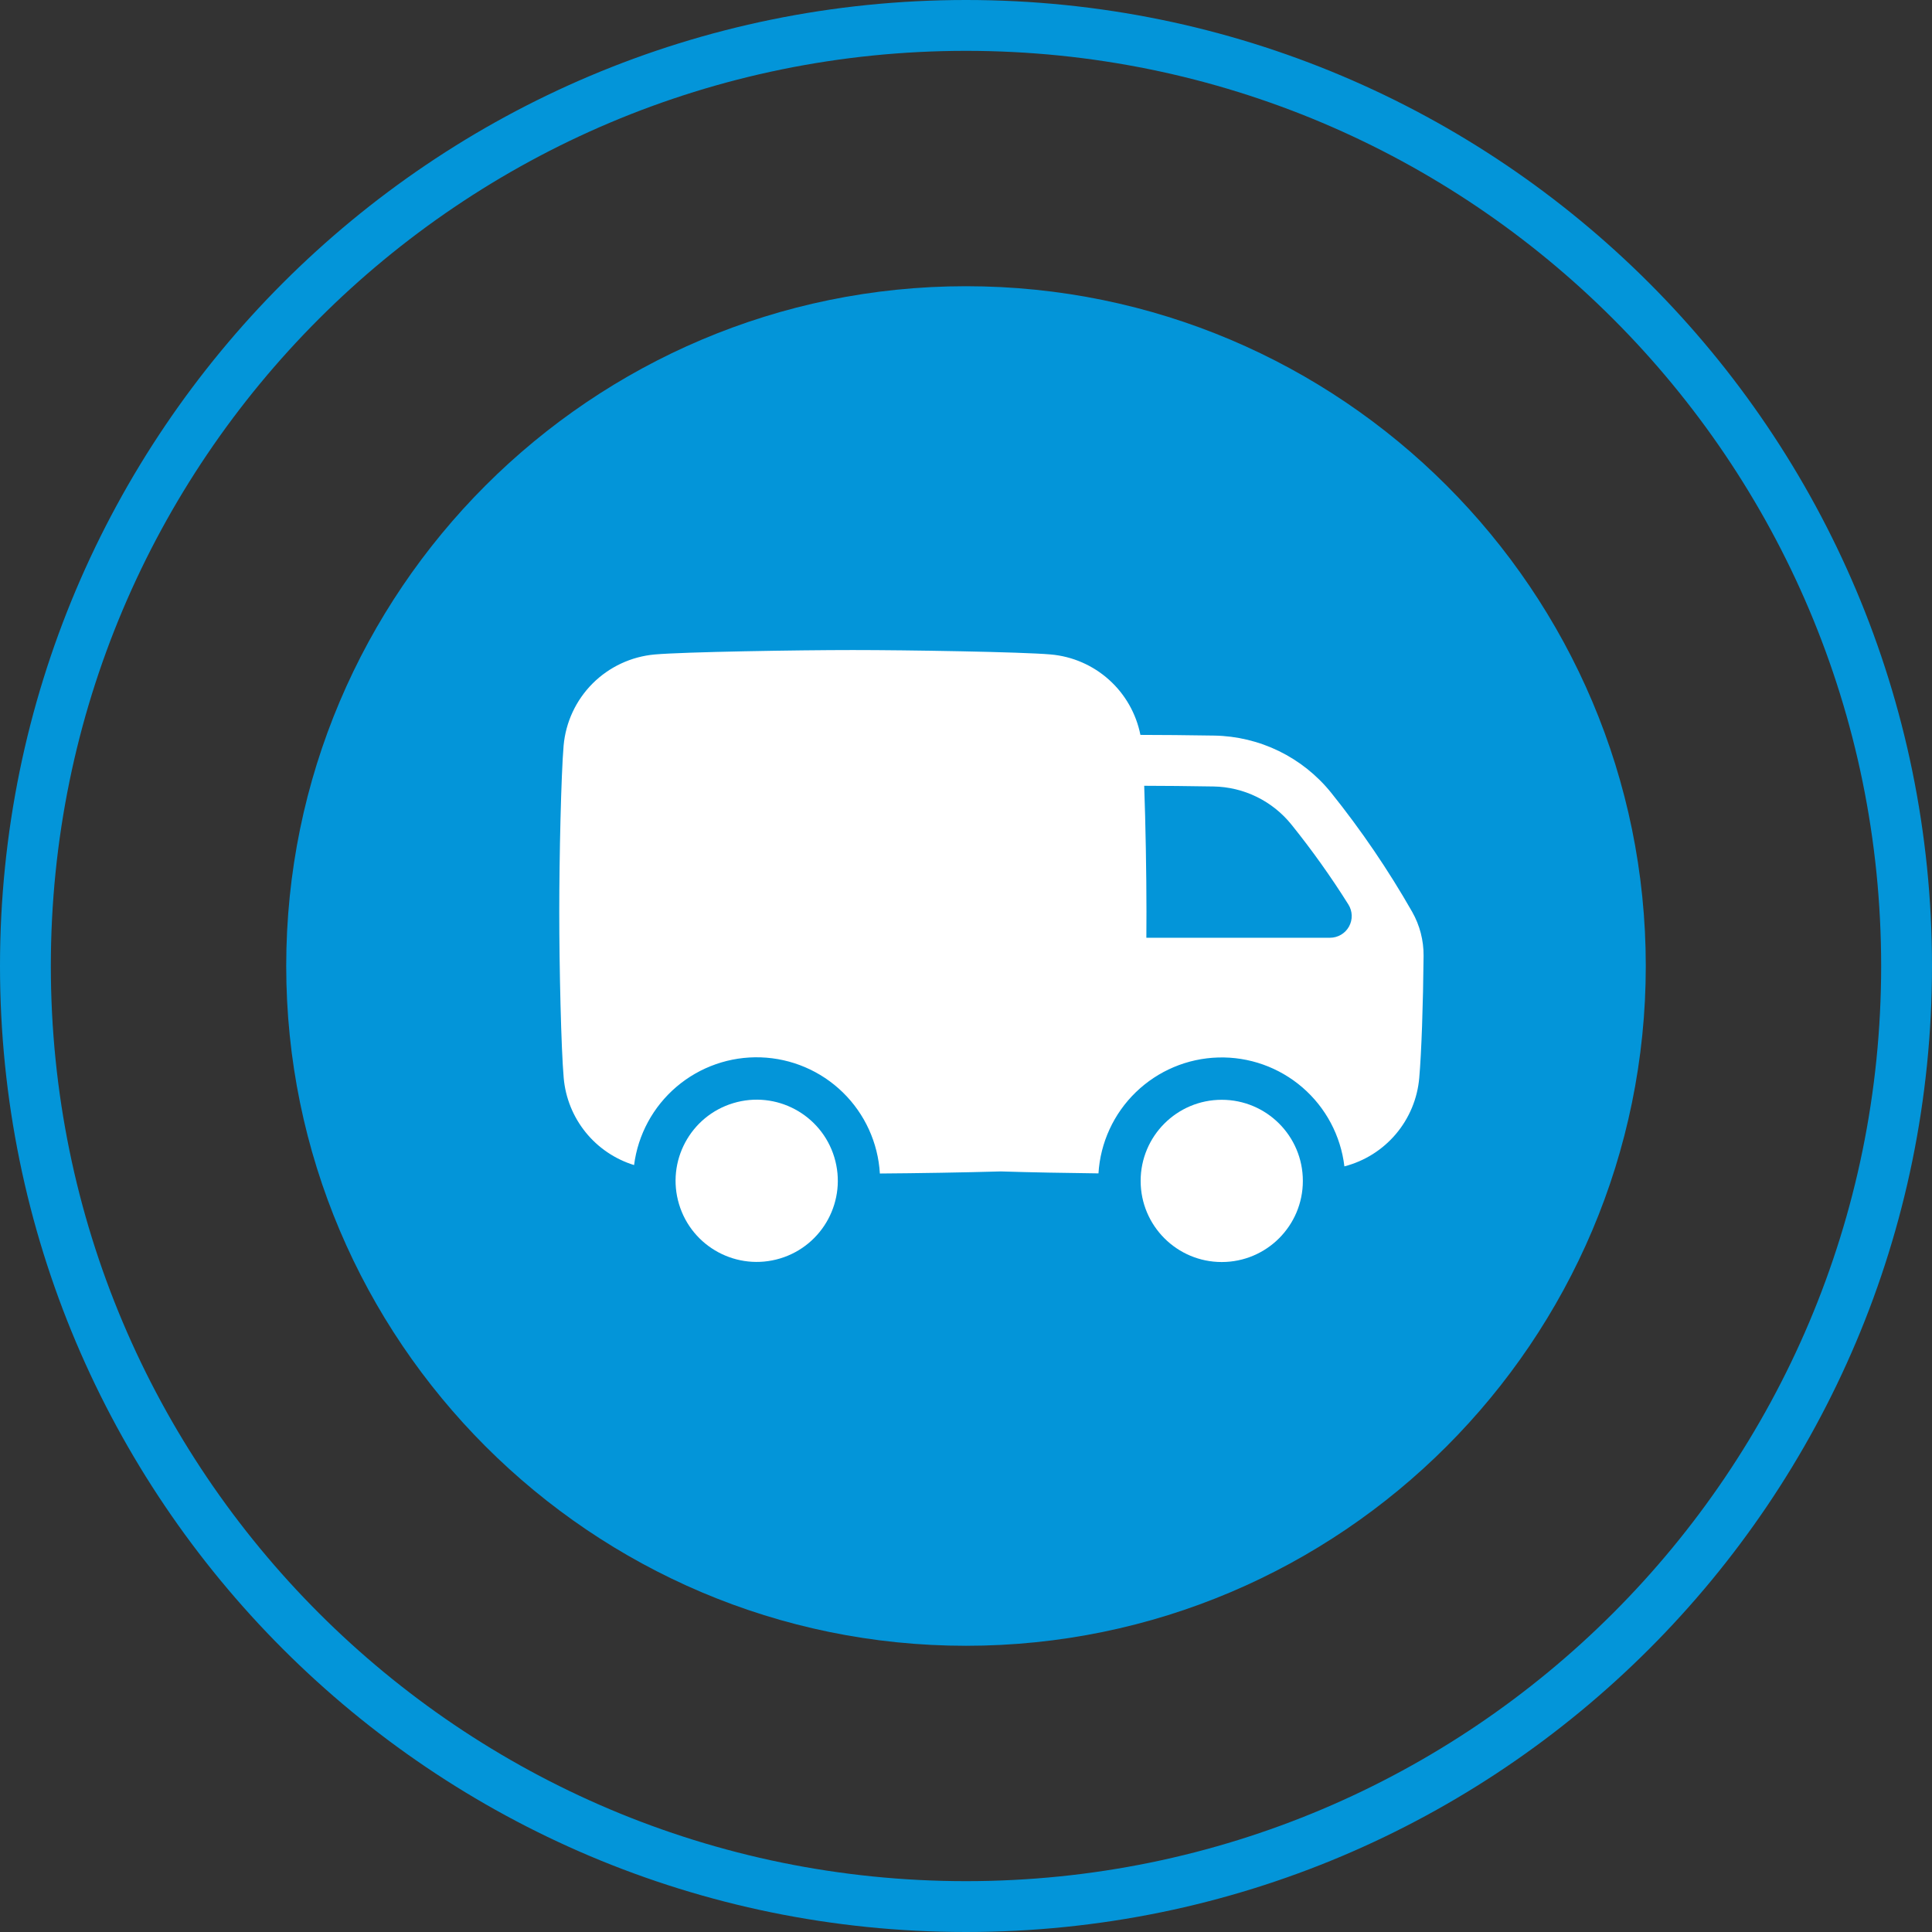
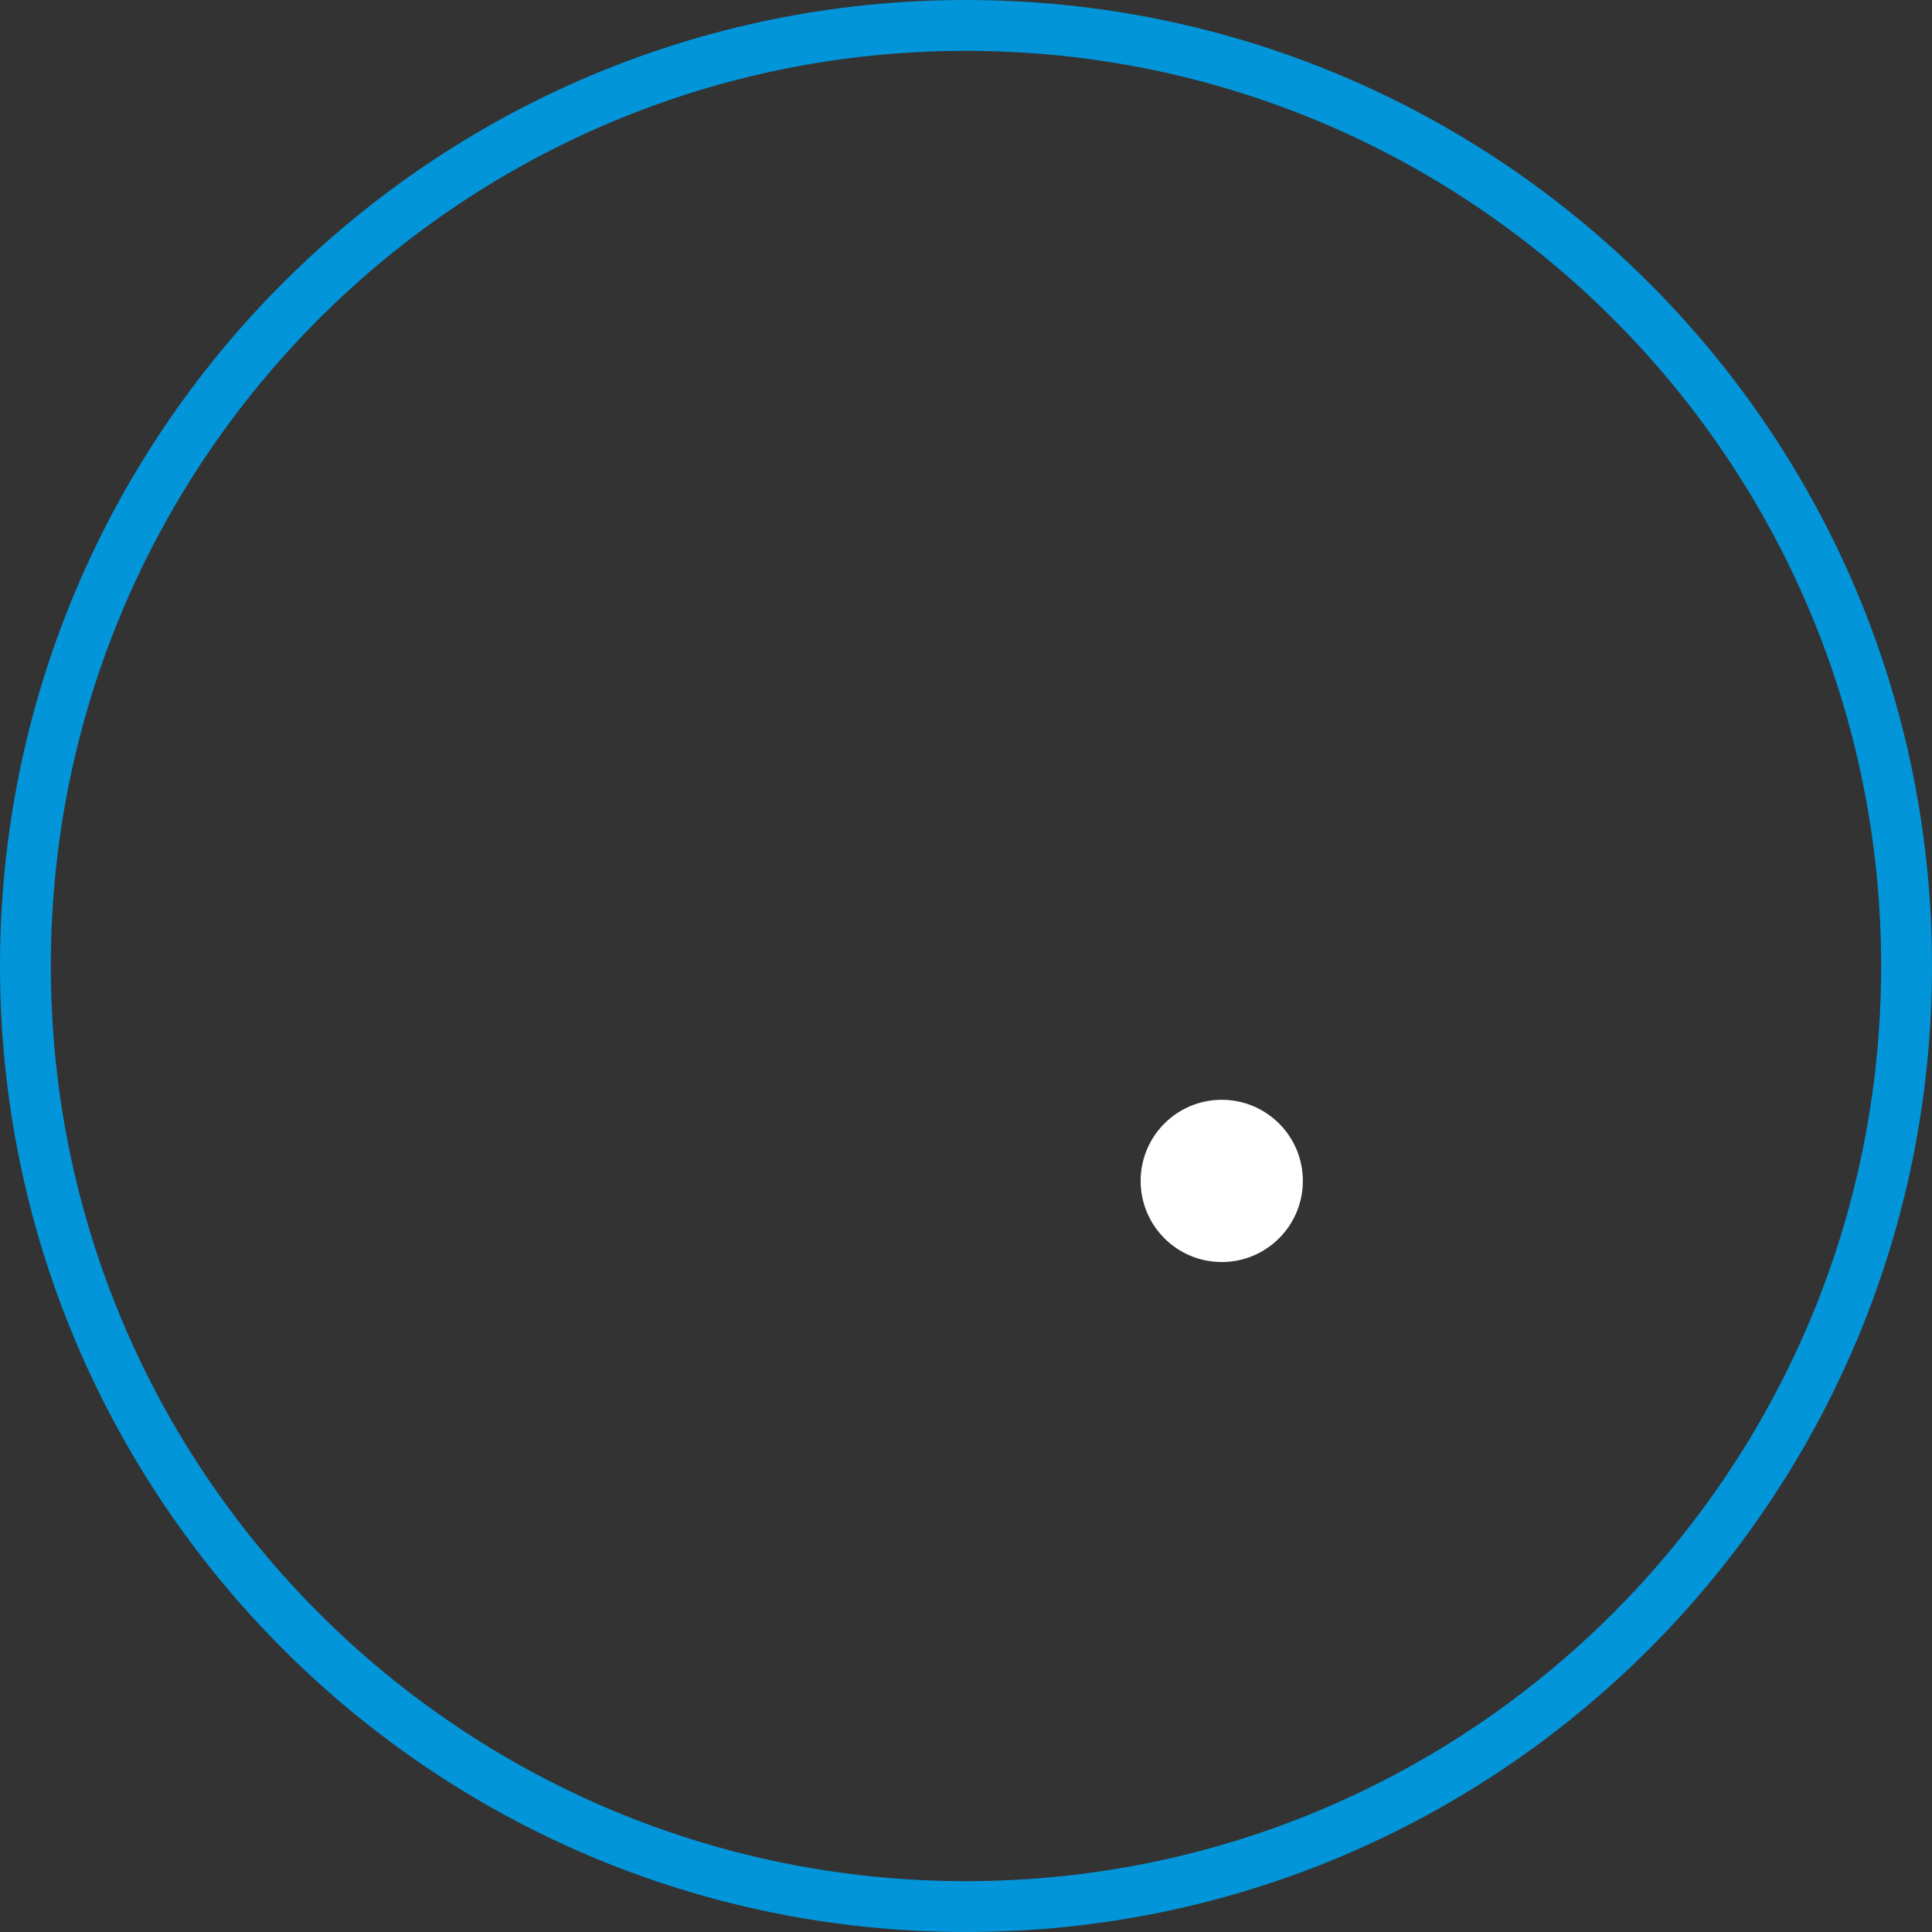
<svg xmlns="http://www.w3.org/2000/svg" width="76" height="76" viewBox="0 0 76 76" fill="none">
  <rect x="0" y="0" width="76" height="76" fill="#333333" stroke="none" />
  <g clip-path="url(#clip0_3713_27702)">
    <path fill-rule="evenodd" clip-rule="evenodd" d="M38 74C57.882 74 74 57.882 74 38C74 18.118 57.882 2 38 2C18.118 2 2 18.118 2 38C2 57.882 18.118 74 38 74ZM38 76C58.987 76 76 58.987 76 38C76 17.013 58.987 0 38 0C17.013 0 0 17.013 0 38C0 58.987 17.013 76 38 76Z" fill="#0395D9" />
-     <path d="M38 64.741C52.754 64.741 64.741 52.741 64.741 38C64.741 23.245 52.754 11.259 38 11.259C23.259 11.259 11.259 23.245 11.259 38C11.259 52.741 23.259 64.741 38 64.741Z" fill="#0395D9" />
-     <path d="M30.692 49.503C32.378 48.992 33.331 47.211 32.82 45.524C32.309 43.838 30.527 42.885 28.841 43.396C27.154 43.907 26.202 45.689 26.713 47.375C27.224 49.062 29.005 50.014 30.692 49.503Z" fill="white" />
    <path d="M48.06 49.645C49.823 49.645 51.251 48.216 51.251 46.454C51.251 44.691 49.823 43.263 48.06 43.263C46.298 43.263 44.87 44.691 44.87 46.454C44.87 48.216 46.298 49.645 48.06 49.645Z" fill="white" />
-     <path d="M55.552 35.871C54.613 34.224 53.545 32.654 52.358 31.176C51.803 30.49 51.104 29.933 50.311 29.546C49.517 29.159 48.648 28.951 47.766 28.936C46.703 28.919 45.656 28.909 44.869 28.909H44.861C44.694 28.071 44.261 27.31 43.626 26.74C42.99 26.169 42.187 25.82 41.336 25.745C40.191 25.644 35.698 25.571 33.547 25.571C31.395 25.571 26.906 25.644 25.757 25.745C24.834 25.827 23.968 26.231 23.312 26.886C22.657 27.542 22.253 28.407 22.171 29.331C22.073 30.477 22 33.718 22 35.869C22 38.02 22.073 41.26 22.175 42.406C22.244 43.188 22.544 43.931 23.037 44.541C23.53 45.151 24.194 45.6 24.943 45.831C25.097 44.631 25.693 43.531 26.616 42.747C27.538 41.964 28.719 41.552 29.929 41.594C31.138 41.635 32.289 42.127 33.155 42.972C34.021 43.817 34.541 44.955 34.612 46.163C36.053 46.153 37.923 46.123 39.368 46.081C40.521 46.117 41.953 46.144 43.211 46.158C43.285 44.947 43.81 43.807 44.682 42.964C45.554 42.12 46.709 41.633 47.922 41.599C49.135 41.564 50.316 41.985 51.235 42.777C52.153 43.57 52.742 44.677 52.885 45.882C53.675 45.678 54.382 45.234 54.909 44.612C55.436 43.99 55.758 43.22 55.829 42.408C55.917 41.419 55.983 39.492 56 37.6C56.005 36.995 55.851 36.398 55.552 35.871ZM52.318 36.889H45.095C45.095 36.531 45.099 36.188 45.099 35.869C45.099 34.386 45.064 32.386 45.01 30.911C45.766 30.911 46.749 30.922 47.736 30.938C48.325 30.948 48.906 31.087 49.435 31.346C49.965 31.605 50.432 31.978 50.802 32.437C51.609 33.44 52.357 34.489 53.041 35.579C53.123 35.708 53.168 35.857 53.173 36.01C53.177 36.163 53.141 36.314 53.067 36.447C52.993 36.581 52.884 36.693 52.753 36.77C52.621 36.848 52.471 36.889 52.318 36.889Z" fill="white" />
  </g>
  <defs>
    <clipPath id="clip0_3713_27702">
      <rect width="76" height="76" fill="white" />
    </clipPath>
  </defs>
</svg>